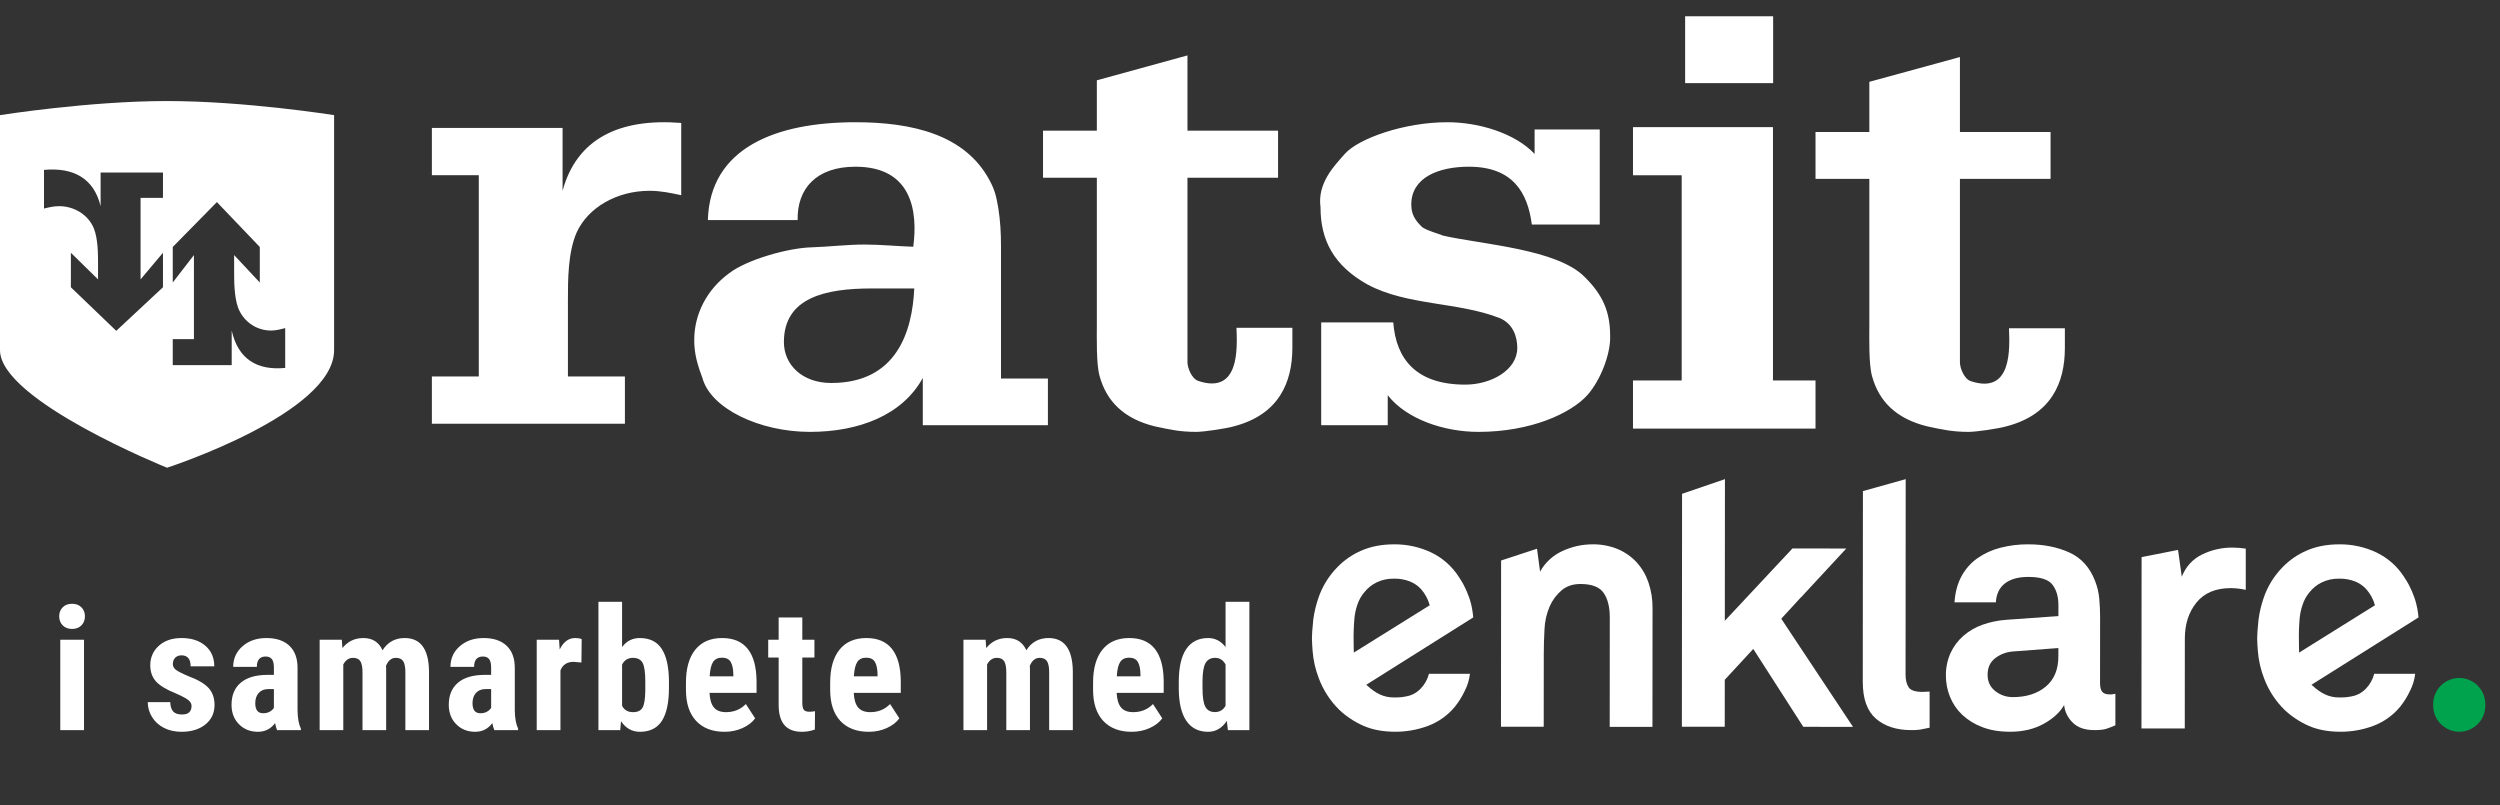
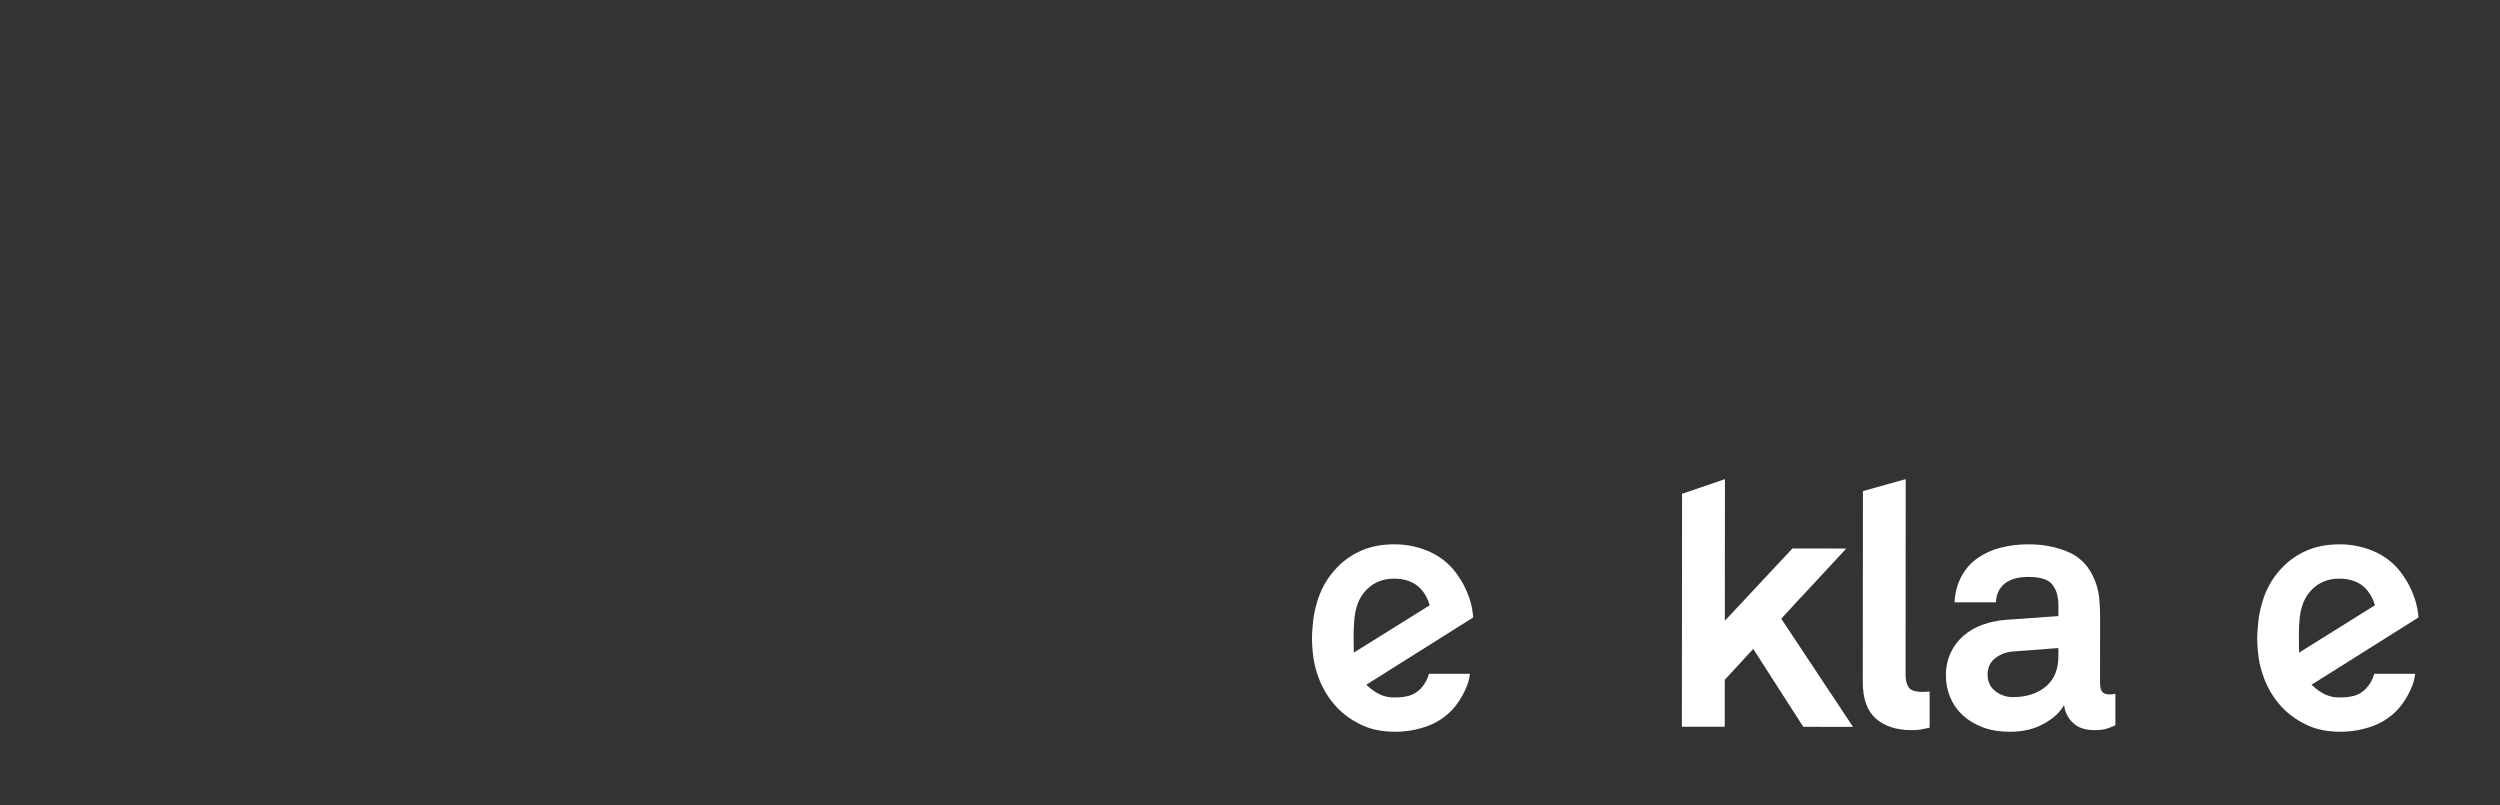
<svg xmlns="http://www.w3.org/2000/svg" width="1534px" height="494px" viewBox="0 0 1534 494" version="1.1">
  <rect x="0" y="0" width="1534" height="494" fill="#333333" stroke="none" />
  <title>ratsit_enklare2</title>
  <g id="ratsit_enklare2" stroke="none" stroke-width="1" fill="none" fill-rule="evenodd">
    <g id="Group" transform="translate(0, 10)" fill-rule="nonzero">
-       <path d="M44.219,375.913 C46.646,375.913 48.568,375.178 49.987,373.708 C51.405,372.238 52.114,370.393 52.114,368.171 C52.114,365.915 51.396,364.069 49.961,362.634 C48.525,361.198 46.611,360.48 44.219,360.48 C41.826,360.48 39.912,361.198 38.477,362.634 C37.041,364.069 36.323,365.915 36.323,368.171 C36.323,370.393 37.032,372.238 38.451,373.708 C39.869,375.178 41.792,375.913 44.219,375.913 Z M51.55,438 L51.55,382.526 L36.99,382.526 L36.99,438 L51.55,438 Z M111.383,439.025 C117.433,439.025 122.321,437.521 126.046,434.514 C129.772,431.506 131.635,427.524 131.635,422.568 C131.635,418.295 130.413,414.818 127.969,412.135 C125.525,409.451 121.347,407.016 115.434,404.829 C111.366,403.085 108.786,401.744 107.692,400.804 C106.598,399.864 106.051,398.779 106.051,397.548 C106.051,395.839 106.547,394.506 107.538,393.549 C108.529,392.592 109.794,392.114 111.332,392.114 C115.092,392.114 116.972,394.37 116.972,398.881 L116.972,398.881 L131.481,398.881 C131.481,393.583 129.652,389.362 125.995,386.218 C122.338,383.073 117.467,381.501 111.383,381.501 C105.607,381.501 100.967,383.082 97.464,386.243 C93.96,389.405 92.208,393.413 92.208,398.266 C92.208,402.128 93.328,405.358 95.567,407.956 C97.805,410.554 101.916,413.066 107.897,415.493 C111.964,417.27 114.588,418.68 115.767,419.722 C116.946,420.765 117.536,421.901 117.536,423.132 C117.536,426.652 115.587,428.413 111.691,428.413 C109.162,428.413 107.342,427.78 106.231,426.516 C105.12,425.251 104.53,423.354 104.462,420.825 L104.462,420.825 L90.67,420.825 C90.67,424.106 91.551,427.165 93.311,430.002 C95.071,432.839 97.506,435.052 100.617,436.641 C103.727,438.231 107.316,439.025 111.383,439.025 Z M158.219,439.025 C162.662,439.025 166.183,437.248 168.78,433.693 C169.19,435.71 169.601,437.146 170.011,438 L170.011,438 L184.623,438 L184.623,437.128 C183.324,434.428 182.64,430.686 182.572,425.9 L182.572,425.9 L182.572,399.804 C182.572,393.925 180.906,389.405 177.573,386.243 C174.24,383.082 169.532,381.501 163.448,381.501 C157.569,381.501 152.707,383.167 148.862,386.5 C145.017,389.832 143.094,394.062 143.094,399.189 L143.094,399.189 L157.604,399.189 C157.604,394.951 159.415,392.832 163.038,392.832 C164.679,392.832 165.926,393.344 166.781,394.37 C167.635,395.395 168.062,397.155 168.062,399.65 L168.062,399.65 L168.062,404.111 L163.653,404.111 C156.681,404.179 151.34,405.803 147.632,408.981 C143.923,412.16 142.069,416.655 142.069,422.465 C142.069,427.353 143.598,431.335 146.657,434.411 C149.717,437.487 153.57,439.025 158.219,439.025 Z M161.449,427.644 C158.236,427.644 156.629,425.593 156.629,421.491 C156.629,418.859 157.339,416.757 158.757,415.185 C160.176,413.613 162.115,412.827 164.576,412.827 L164.576,412.827 L168.062,412.827 L168.062,424.362 C167.516,425.251 166.678,426.02 165.55,426.669 C164.422,427.319 163.055,427.644 161.449,427.644 Z M210.643,438 L210.643,397.702 C212.112,395.002 214.095,393.652 216.59,393.652 C218.777,393.652 220.298,394.361 221.153,395.78 C222.007,397.198 222.435,399.497 222.435,402.675 L222.435,402.675 L222.435,438 L236.944,438 L236.944,400.368 L236.841,398.625 C238.174,395.31 240.191,393.652 242.891,393.652 C245.01,393.652 246.514,394.335 247.403,395.703 C248.292,397.07 248.736,399.36 248.736,402.573 L248.736,402.573 L248.736,438 L263.245,438 L263.245,401.65 C263.006,388.217 258.033,381.501 248.326,381.501 C242.447,381.501 237.918,383.996 234.739,388.986 C232.449,383.996 228.536,381.501 222.999,381.501 C217.667,381.501 213.377,383.552 210.13,387.653 L210.13,387.653 L209.72,382.526 L196.133,382.526 L196.133,438 L210.643,438 Z M291.521,439.025 C295.964,439.025 299.485,437.248 302.083,433.693 C302.493,435.71 302.903,437.146 303.313,438 L303.313,438 L317.925,438 L317.925,437.128 C316.626,434.428 315.942,430.686 315.874,425.9 L315.874,425.9 L315.874,399.804 C315.874,393.925 314.208,389.405 310.875,386.243 C307.543,383.082 302.834,381.501 296.75,381.501 C290.872,381.501 286.01,383.167 282.164,386.5 C278.319,389.832 276.396,394.062 276.396,399.189 L276.396,399.189 L290.906,399.189 C290.906,394.951 292.717,392.832 296.34,392.832 C297.981,392.832 299.229,393.344 300.083,394.37 C300.938,395.395 301.365,397.155 301.365,399.65 L301.365,399.65 L301.365,404.111 L296.956,404.111 C289.983,404.179 284.642,405.803 280.934,408.981 C277.225,412.16 275.371,416.655 275.371,422.465 C275.371,427.353 276.901,431.335 279.96,434.411 C283.019,437.487 286.873,439.025 291.521,439.025 Z M294.751,427.644 C291.538,427.644 289.932,425.593 289.932,421.491 C289.932,418.859 290.641,416.757 292.059,415.185 C293.478,413.613 295.417,412.827 297.878,412.827 L297.878,412.827 L301.365,412.827 L301.365,424.362 C300.818,425.251 299.98,426.02 298.853,426.669 C297.725,427.319 296.357,427.644 294.751,427.644 Z M343.894,438 L343.894,401.342 C345.295,397.856 347.978,396.113 351.943,396.113 L351.943,396.113 L356.762,396.523 L356.916,382.167 C355.891,381.723 354.558,381.501 352.917,381.501 C348.884,381.501 345.722,383.842 343.432,388.525 L343.432,388.525 L343.022,382.526 L329.333,382.526 L329.333,438 L343.894,438 Z M392.626,439.025 C398.778,439.025 403.29,436.778 406.161,432.283 C409.032,427.789 410.468,421.047 410.468,412.058 L410.468,412.058 L410.468,407.802 C410.399,399.189 408.93,392.652 406.059,388.192 C403.188,383.731 398.676,381.501 392.523,381.501 C388.046,381.501 384.44,383.347 381.706,387.038 L381.706,387.038 L381.706,359.25 L367.196,359.25 L367.196,438 L380.578,438 L381.039,432.514 C383.944,436.855 387.807,439.025 392.626,439.025 Z M388.473,426.977 C385.26,426.977 383.004,425.678 381.706,423.081 L381.706,423.081 L381.706,397.805 C383.107,395.036 385.329,393.652 388.371,393.652 C391.173,393.652 393.139,394.652 394.267,396.651 C395.395,398.651 395.958,402.573 395.958,408.417 L395.958,408.417 L395.958,413.698 C395.89,418.928 395.318,422.448 394.241,424.26 C393.164,426.071 391.242,426.977 388.473,426.977 Z M444.588,439.025 C448.553,439.025 452.228,438.265 455.611,436.744 C458.995,435.223 461.576,433.232 463.353,430.771 L463.353,430.771 L457.662,422.004 C454.415,425.319 450.365,426.977 445.511,426.977 C442.162,426.977 439.684,426.029 438.077,424.132 C436.471,422.235 435.565,419.235 435.36,415.134 L435.36,415.134 L464.225,415.134 L464.225,408.007 C464.156,399.257 462.362,392.652 458.841,388.192 C455.321,383.731 450.074,381.501 443.102,381.501 C435.958,381.501 430.472,383.876 426.644,388.627 C422.816,393.378 420.902,400.129 420.902,408.879 L420.902,408.879 L420.902,413.288 C420.902,421.56 422.987,427.917 427.157,432.36 C431.327,436.804 437.137,439.025 444.588,439.025 Z M449.972,404.982 L435.462,404.982 C435.667,400.983 436.343,398.078 437.488,396.267 C438.633,394.455 440.47,393.549 442.999,393.549 C445.528,393.549 447.306,394.404 448.331,396.113 C449.356,397.822 449.903,400.334 449.972,403.649 L449.972,403.649 L449.972,404.982 Z M491.988,439.025 C494.859,439.025 497.525,438.564 499.986,437.641 L499.986,437.641 L500.088,426.362 C499.2,426.601 498.055,426.721 496.653,426.721 C494.944,426.721 493.791,426.311 493.193,425.49 C492.594,424.67 492.295,423.166 492.295,420.979 L492.295,420.979 L492.295,393.447 L499.729,393.447 L499.729,382.526 L492.295,382.526 L492.295,368.889 L477.786,368.889 L477.786,382.526 L471.377,382.526 L471.377,393.447 L477.786,393.447 L477.786,422.927 C477.889,433.659 482.623,439.025 491.988,439.025 Z M533.081,439.025 C537.046,439.025 540.72,438.265 544.104,436.744 C547.488,435.223 550.068,433.232 551.846,430.771 L551.846,430.771 L546.155,422.004 C542.908,425.319 538.857,426.977 534.004,426.977 C530.654,426.977 528.176,426.029 526.57,424.132 C524.963,422.235 524.058,419.235 523.853,415.134 L523.853,415.134 L552.717,415.134 L552.717,408.007 C552.649,399.257 550.854,392.652 547.334,388.192 C543.813,383.731 538.567,381.501 531.594,381.501 C524.451,381.501 518.965,383.876 515.137,388.627 C511.309,393.378 509.395,400.129 509.395,408.879 L509.395,408.879 L509.395,413.288 C509.395,421.56 511.479,427.917 515.649,432.36 C519.819,436.804 525.63,439.025 533.081,439.025 Z M538.464,404.982 L523.955,404.982 C524.16,400.983 524.835,398.078 525.98,396.267 C527.125,394.455 528.962,393.549 531.492,393.549 C534.021,393.549 535.798,394.404 536.824,396.113 C537.849,397.822 538.396,400.334 538.464,403.649 L538.464,403.649 L538.464,404.982 Z M605.68,438 L605.68,397.702 C607.15,395.002 609.132,393.652 611.627,393.652 C613.815,393.652 615.336,394.361 616.19,395.78 C617.045,397.198 617.472,399.497 617.472,402.675 L617.472,402.675 L617.472,438 L631.981,438 L631.981,400.368 L631.879,398.625 C633.212,395.31 635.229,393.652 637.929,393.652 C640.048,393.652 641.552,394.335 642.44,395.703 C643.329,397.07 643.773,399.36 643.773,402.573 L643.773,402.573 L643.773,438 L658.283,438 L658.283,401.65 C658.043,388.217 653.07,381.501 643.363,381.501 C637.484,381.501 632.956,383.996 629.777,388.986 C627.487,383.996 623.573,381.501 618.036,381.501 C612.704,381.501 608.415,383.552 605.167,387.653 L605.167,387.653 L604.757,382.526 L591.171,382.526 L591.171,438 L605.68,438 Z M694.403,439.025 C698.368,439.025 702.042,438.265 705.426,436.744 C708.81,435.223 711.39,433.232 713.167,430.771 L713.167,430.771 L707.477,422.004 C704.229,425.319 700.179,426.977 695.326,426.977 C691.976,426.977 689.498,426.029 687.892,424.132 C686.285,422.235 685.379,419.235 685.174,415.134 L685.174,415.134 L714.039,415.134 L714.039,408.007 C713.971,399.257 712.176,392.652 708.656,388.192 C705.135,383.731 699.889,381.501 692.916,381.501 C685.772,381.501 680.287,383.876 676.458,388.627 C672.63,393.378 670.716,400.129 670.716,408.879 L670.716,408.879 L670.716,413.288 C670.716,421.56 672.801,427.917 676.971,432.36 C681.141,436.804 686.952,439.025 694.403,439.025 Z M699.786,404.982 L685.277,404.982 C685.482,400.983 686.157,398.078 687.302,396.267 C688.447,394.455 690.284,393.549 692.813,393.549 C695.343,393.549 697.12,394.404 698.146,396.113 C699.171,397.822 699.718,400.334 699.786,403.649 L699.786,403.649 L699.786,404.982 Z M741.29,439.025 C745.972,439.025 749.8,436.804 752.774,432.36 L752.774,432.36 L753.44,438 L766.617,438 L766.617,359.25 L752.005,359.25 L752.005,387.038 C749.168,383.347 745.613,381.501 741.341,381.501 C735.462,381.501 730.984,383.74 727.908,388.217 C724.832,392.695 723.294,399.479 723.294,408.571 L723.294,408.571 L723.294,412.775 C723.362,421.389 724.926,427.917 727.985,432.36 C731.044,436.804 735.479,439.025 741.29,439.025 Z M745.494,426.926 C742.725,426.926 740.76,425.841 739.598,423.67 C738.436,421.5 737.854,417.68 737.854,412.211 L737.854,412.211 L737.854,408.366 C737.854,402.863 738.47,399.035 739.7,396.882 C740.931,394.729 742.879,393.652 745.545,393.652 C748.416,393.652 750.569,395.019 752.005,397.753 L752.005,397.753 L752.005,423.081 C750.535,425.644 748.365,426.926 745.494,426.926 Z" id="isamarbetemed" fill="#FFFFFF" />
-       <path d="M345.195,107.067 C353.831,75.331 379.744,62.372 418,65.437 L418,109.785 C411.828,108.42 405.242,107.067 398.663,107.067 C378.517,107.067 360.823,117.305 353.831,132.652 C348.478,144.929 348.478,161.652 348.478,174.267 L348.478,220.997 L383.448,220.997 L383.448,250 L265,250 L265,220.997 L293.786,220.997 L293.786,97.511 L265,97.511 L265,68.511 L345.195,68.511 L345.195,107.067 Z M614.206,140.731 L614.206,222.253 L643,222.253 L643,250.906 L566.225,250.906 L566.225,221.906 C553.697,244.774 526.991,255 496.943,255 C466.063,255 436.027,240.672 431.003,221.906 C426.422,209.983 426,203.828 426,198.373 C426,183.024 433.519,167.673 447.705,157.444 C458.55,149.251 483.594,142.093 498.199,141.752 C508.63,141.411 519.896,140.052 530.327,140.052 C540.345,140.052 550.363,141.072 560.372,141.411 C563.284,119.589 559.54,92.292 524.897,92.292 C500.701,92.292 489.022,105.937 489.427,125.036 L434.345,125.036 C435.593,80.696 476.09,65 524.897,65 C559.54,65 592.096,72.505 607.117,100.482 C610.45,106.62 611.291,110.375 612.536,117.536 C613.784,125.377 614.206,132.885 614.206,140.731 Z M510.011,225 C550.221,225 559.758,193.458 561,167 L534.89,167 C506.7,167 481,172.437 481,199.895 C481,213.798 492.195,225 510.011,225 Z M735.319,223.758 C760.81,232.24 759.135,203.362 758.709,191.14 L793,191.14 L793,203.362 C793,224.777 784.634,244.474 757.045,251.605 C752.444,252.964 738.65,255 734.058,255 C724.028,255 718.18,253.641 708.552,251.605 C689.321,246.858 678.877,235.977 674.696,220.689 C672.612,213.217 673.023,197.249 673.023,189.098 L673.023,99.075 L640,99.075 L640,70.197 L673.023,70.197 L673.023,39.274 L728.623,24 L728.623,70.197 L784.218,70.197 L784.218,99.075 L728.623,99.075 L728.623,212.207 C728.623,215.59 731.121,222.387 735.319,223.758 Z M885.518,134.591 C909.756,140.052 955.244,142.775 972.242,159.835 C983.725,171.087 987.978,181.66 987.978,195.999 C988.411,206.566 982.445,222.941 973.952,232.499 C963.746,243.754 939.085,255 907.198,255 C885.942,255 862.981,247.162 851.516,232.499 L851.516,250.906 L810.683,250.906 L810.683,187.806 L854.9,187.806 C856.604,210.322 868.944,226.009 899.117,226.009 C914.856,226.009 931.006,217.139 931.006,203.49 C931.006,196.67 928.455,188.494 919.953,185.071 C894.453,175.181 863.414,177.566 839.182,164.611 C818.355,153.015 810.268,137.32 810.268,117.192 C808.14,102.191 819.197,91.259 825.15,84.451 C833.652,74.896 861.713,65 888.075,65 C907.631,65 929.744,71.82 941.633,84.451 L941.633,69.435 L981.601,69.435 L981.601,127.762 L939.932,127.762 C937.384,108.328 928.455,92.292 901.245,92.292 C882.969,92.292 865.962,98.773 865.962,115.492 C865.962,121.286 868.087,125.036 872.763,129.473 C876.583,131.867 881.271,132.885 885.518,134.591 Z M1034,41 L1034,0 L1088,0 L1088,41 L1034,41 Z M1087.897,68 L1087.897,223.436 L1114,223.436 L1114,253 L1002,253 L1002,223.436 L1031.886,223.436 L1031.886,97.561 L1002,97.561 L1002,68 L1087.897,68 Z M1232.707,191.416 L1267,191.416 L1267,203.585 C1267,224.908 1258.632,244.519 1231.043,251.62 C1226.437,252.973 1212.648,255 1208.05,255 C1198.015,255 1192.17,253.647 1182.551,251.62 C1163.323,246.893 1152.874,236.06 1148.692,220.837 C1146.603,213.398 1147.028,197.499 1147.028,189.384 L1147.028,99.75 L1114,99.75 L1114,70.997 L1147.028,70.997 L1147.028,40.208 L1202.613,25 L1202.613,70.997 L1258.224,70.997 L1258.224,99.75 L1202.613,99.75 L1202.613,212.392 C1202.613,215.76 1205.136,222.529 1209.309,223.893 C1234.808,232.339 1233.132,203.585 1232.707,191.416 Z M102.501,52 C150.578,52 205,60.648 205,60.648 C205,60.648 205,166.03 205,204.885 C205,243.731 102.501,277 102.501,277 C102.501,277 0,235.76 0,204.885 C0,174.021 0,60.648 0,60.648 C0,60.648 54.411,52 102.501,52 Z M175,215.757 L175,191.313 C172.222,192.056 169.241,192.82 166.28,192.82 C157.204,192.82 149.208,187.16 146.065,178.705 C143.663,171.938 143.663,162.719 143.663,155.756 L143.663,146.514 L159.416,163.353 L159.416,141.545 L133.085,114 L106,141.545 L106,163.353 L118.997,146.514 L118.997,198.08 L106,198.08 L106,214.06 L142.173,214.06 L142.173,192.82 C146.065,210.299 157.757,217.455 175,215.757 Z M100,111.394 L100,95.883 L61.734,95.883 L61.734,116.5 C57.617,99.531 45.244,92.592 27,94.235 L27,117.961 C29.929,117.234 33.096,116.5 36.211,116.5 C45.831,116.5 54.28,121.986 57.617,130.198 C60.16,136.765 60.16,145.712 60.16,152.466 L60.16,161.436 L43.489,145.095 L43.489,166.263 L71.336,193 L100,166.263 L100,145.095 L86.255,161.436 L86.255,111.394 L100,111.394 Z" id="ratsit_logo_white" fill="#FFFFFF" />
      <g id="Enklare-Logo-Blue-(1)-(2)" transform="translate(805, 284)">
-         <path d="M688,138.912 L688,138.064 C687.992,133.811 689.674,129.73 692.677,126.717 C695.68,123.705 699.757,122.008 704.012,122 L704.012,122 C712.873,122.033 720.03,129.238 720,138.094 L720,138.936 C720.01,143.187 718.329,147.268 715.329,150.28 C712.328,153.293 708.253,154.99 704,155 L704,155 C699.745,154.986 695.671,153.282 692.672,150.265 C689.674,147.248 687.998,143.164 688.012,138.912 L688,138.912 Z" id="Path" fill="#00A34D" />
-         <path d="M199.267,51.059 C196.043,47.573 192.112,44.811 187.734,42.958 C182.783,40.915 177.462,39.91 172.103,40.006 C165.756,40.011 159.488,41.405 153.741,44.09 C147.898,46.721 143.072,51.173 139.99,56.775 L138.116,42.693 L116.079,49.92 L116,151.94 L142.226,151.94 L142.263,107.369 C142.263,102.743 142.406,97.734 142.692,92.341 C142.861,87.46 143.931,82.652 145.847,78.157 C147.507,74.329 150.023,70.93 153.203,68.219 C156.273,65.629 160.12,64.336 164.741,64.34 C171.737,64.34 176.492,66.165 179.006,69.815 C181.521,73.465 182.774,78.51 182.766,84.951 L182.717,152 L208.944,152 L208.998,79.06 C209.047,73.738 208.201,68.444 206.496,63.4 C204.958,58.837 202.498,54.637 199.267,51.059 L199.267,51.059 Z" id="Path" fill="#FFFFFF" />
        <path d="M374.657,130.546 C370.21,130.546 367.367,129.594 366.127,127.689 C364.873,125.788 364.256,123.222 364.256,119.977 L364.334,0 L338.09,7.342 L338,124.39 C338,134.813 340.701,142.349 346.104,146.998 C351.507,151.647 358.653,153.977 367.543,153.989 C369.458,154.036 371.373,153.931 373.271,153.675 C374.471,153.469 376.361,153.069 379,152.518 L379,130.34 C378.373,130.338 377.746,130.372 377.122,130.443 C376.303,130.526 375.48,130.56 374.657,130.546 Z" id="Path" fill="#FFFFFF" />
        <path d="M489.665,132.107 C487.423,132.107 485.846,131.581 484.946,130.525 C484.046,129.468 483.586,127.681 483.586,125.152 L483.623,84.491 C483.623,80.84 483.45,77.117 483.103,73.322 C482.764,69.563 481.885,65.873 480.493,62.364 C477.271,54.073 471.996,48.275 464.669,44.971 C457.342,41.667 448.99,40.01 439.613,40.002 C433.812,39.954 428.029,40.66 422.411,42.103 C417.378,43.378 412.617,45.55 408.357,48.515 C404.292,51.395 400.95,55.176 398.593,59.563 C396.14,64.055 394.704,69.392 394.285,75.574 L419.662,75.574 C419.948,70.515 421.803,66.653 425.226,63.988 C428.65,61.324 433.442,59.994 439.6,59.998 C447.008,59.998 451.934,61.581 454.379,64.749 C456.824,67.917 458.045,72.096 458.041,77.288 L458.041,84.032 L425.951,86.32 C421.006,86.681 416.129,87.697 411.451,89.339 C407.139,90.858 403.153,93.179 399.705,96.179 C396.37,99.093 393.693,102.682 391.85,106.708 C389.898,111.073 388.926,115.813 389.004,120.594 C388.993,125.034 389.844,129.434 391.512,133.55 C393.181,137.691 395.714,141.428 398.944,144.513 C402.485,147.836 406.655,150.418 411.209,152.108 C416.091,154.036 421.823,155 428.405,155 C436.235,155 443.083,153.39 448.947,150.17 C454.812,146.95 459.009,143.093 461.539,138.597 C461.96,142.683 463.814,146.49 466.771,149.343 C469.841,152.434 474.243,153.984 479.979,153.992 C483.202,153.992 485.619,153.746 487.23,153.255 C489.193,152.63 491.12,151.894 493,151.052 L493,131.666 C492.673,131.817 492.315,131.89 491.955,131.877 C491.206,132.059 490.435,132.136 489.665,132.107 Z M458.017,108.7 C458.017,116.847 455.425,123.059 450.24,127.337 C445.056,131.616 438.344,133.753 430.102,133.749 C426.184,133.792 422.369,132.487 419.299,130.054 C416.157,127.599 414.588,124.26 414.592,120.038 C414.592,115.547 416.204,112.107 419.426,109.721 C422.596,107.354 426.389,105.965 430.338,105.724 L458.023,103.641 L458.017,108.7 Z" id="Shape" fill="#FFFFFF" />
-         <path d="M546.31,46.18 C540.473,48.998 536.287,53.559 533.752,59.864 L531.443,43.426 L509.085,47.846 L509,153 L535.575,153 L535.617,97.784 C535.617,88.927 538.013,81.553 542.804,75.663 C547.596,69.773 554.638,66.842 563.929,66.87 C566.982,66.9 570.023,67.256 573,67.933 L573,42.641 C570.278,42.222 567.528,42.008 564.774,42 C558.378,41.968 552.061,43.398 546.31,46.18 L546.31,46.18 Z" id="Path" fill="#FFFFFF" />
        <polygon id="Path" fill="#FFFFFF" points="288.735 84.871 288.711 84.834 292.997 80.209 299.865 72.683 299.92 72.738 327.878 42.568 294.84 42.538 253.352 86.909 253.424 0 227.115 9.003 227 151.916 253.303 151.934 253.321 123.103 270.804 104.18 270.931 104.373 301.49 151.976 332 152 287.996 85.679" />
        <path d="M93.158,64.976 C92.307,63.394 91.348,61.819 90.316,60.25 C86.151,53.638 80.201,48.34 73.152,44.968 C66.075,41.644 58.344,39.947 50.526,40.001 C42.986,40.001 36.318,41.261 30.52,43.779 C24.972,46.128 19.949,49.56 15.746,53.877 C10.37,59.302 6.314,65.891 3.893,73.135 C2.467,77.342 1.444,81.675 0.839,86.075 C0.839,86.075 0.32,91.362 0.2,93.131 C0.121,94.265 -0.006,96.535 0,97.669 C0,99.589 0.254,103.421 0.399,105.334 C0.85,111.155 2.156,116.877 4.273,122.318 C6.984,129.537 11.232,136.079 16.724,141.492 C21.051,145.577 26.043,148.894 31.485,151.3 C36.998,153.746 43.519,154.979 51.051,155 C57.914,155.023 64.725,153.815 71.16,151.432 C77.62,149.03 83.333,144.967 87.72,139.651 C90.084,136.705 92.092,133.49 93.701,130.073 C95.428,126.758 96.531,123.153 96.954,119.439 L71.818,119.439 C70.919,122.938 69.107,126.135 66.567,128.703 C64.74,130.592 62.474,131.999 59.971,132.801 C56.938,133.651 53.795,134.04 50.647,133.954 C47.424,134.045 44.227,133.356 41.329,131.944 C38.858,130.685 36.573,129.091 34.539,127.206 C34.158,126.838 33.755,126.494 33.332,126.174 L99,84.838 C98.529,80.583 98.065,77.638 97.008,74.3 C96.93,74.035 96.839,73.775 96.761,73.51 C96.683,73.244 96.495,72.779 96.363,72.411 C95.554,70.027 94.564,67.709 93.399,65.477 L93.158,64.976 Z M25.981,86.54 C26.175,83.306 26.813,80.113 27.876,77.052 C28.783,74.277 30.218,71.703 32.101,69.472 C34.124,66.893 36.705,64.807 39.651,63.37 C42.98,61.771 46.64,60.981 50.333,61.065 C53.659,60.986 56.968,61.56 60.074,62.755 C62.655,63.784 64.979,65.369 66.881,67.396 C69.429,70.265 71.276,73.686 72.277,77.39 L25.704,106.433 C25.704,106.433 25.553,101.001 25.553,96.541 C25.553,91.936 25.981,86.54 25.981,86.54 Z" id="Shape" fill="#FFFFFF" />
        <path d="M673.141,64.976 C672.292,63.394 671.346,61.819 670.304,60.25 C666.141,53.638 660.191,48.34 653.143,44.968 C646.067,41.644 638.337,39.947 630.52,40.001 C622.985,40.001 616.317,41.261 610.516,43.779 C604.969,46.128 599.947,49.56 595.744,53.877 C590.368,59.302 586.313,65.891 583.893,73.135 C582.464,77.341 581.442,81.674 580.839,86.075 C580.839,86.075 580.32,91.362 580.2,93.131 C580.121,94.265 579.994,96.535 580,97.669 C580,99.589 580.254,103.421 580.399,105.334 C580.85,111.155 582.156,116.877 584.273,122.318 C586.983,129.535 591.228,136.077 596.716,141.492 C601.047,145.574 606.04,148.89 611.482,151.3 C616.989,153.758 623.516,154.991 631.063,155 C637.925,155.023 644.735,153.815 651.17,151.432 C657.628,149.028 663.339,144.965 667.728,139.651 C670.091,136.705 672.099,133.49 673.708,130.073 C675.429,126.755 676.531,123.152 676.96,119.439 L651.821,119.439 C650.929,122.939 649.118,126.137 646.577,128.703 C644.75,130.592 642.484,131.999 639.982,132.801 C636.95,133.651 633.807,134.04 630.659,133.954 C627.437,134.045 624.24,133.356 621.342,131.944 C618.863,130.687 616.572,129.091 614.535,127.2 C614.154,126.832 613.751,126.488 613.328,126.168 C625.608,118.461 679,84.856 679,84.856 C678.703,81.284 678.036,77.752 677.009,74.318 C676.93,74.053 676.84,73.793 676.755,73.528 C676.671,73.262 676.496,72.797 676.363,72.429 C675.555,70.045 674.564,67.727 673.4,65.495 L673.141,64.976 Z M605.972,86.54 C606.171,83.306 606.811,80.114 607.873,77.052 C608.771,74.28 610.195,71.706 612.067,69.472 C614.088,66.894 616.667,64.808 619.61,63.37 C622.941,61.771 626.603,60.981 630.297,61.065 C633.622,60.986 636.931,61.56 640.036,62.755 C642.619,63.782 644.943,65.367 646.843,67.396 C649.408,70.258 651.268,73.681 652.274,77.39 L605.737,106.433 C605.737,106.433 605.586,101.001 605.586,96.541 C605.55,91.936 605.972,86.54 605.972,86.54 L605.972,86.54 Z" id="Shape" fill="#FFFFFF" />
      </g>
    </g>
  </g>
</svg>